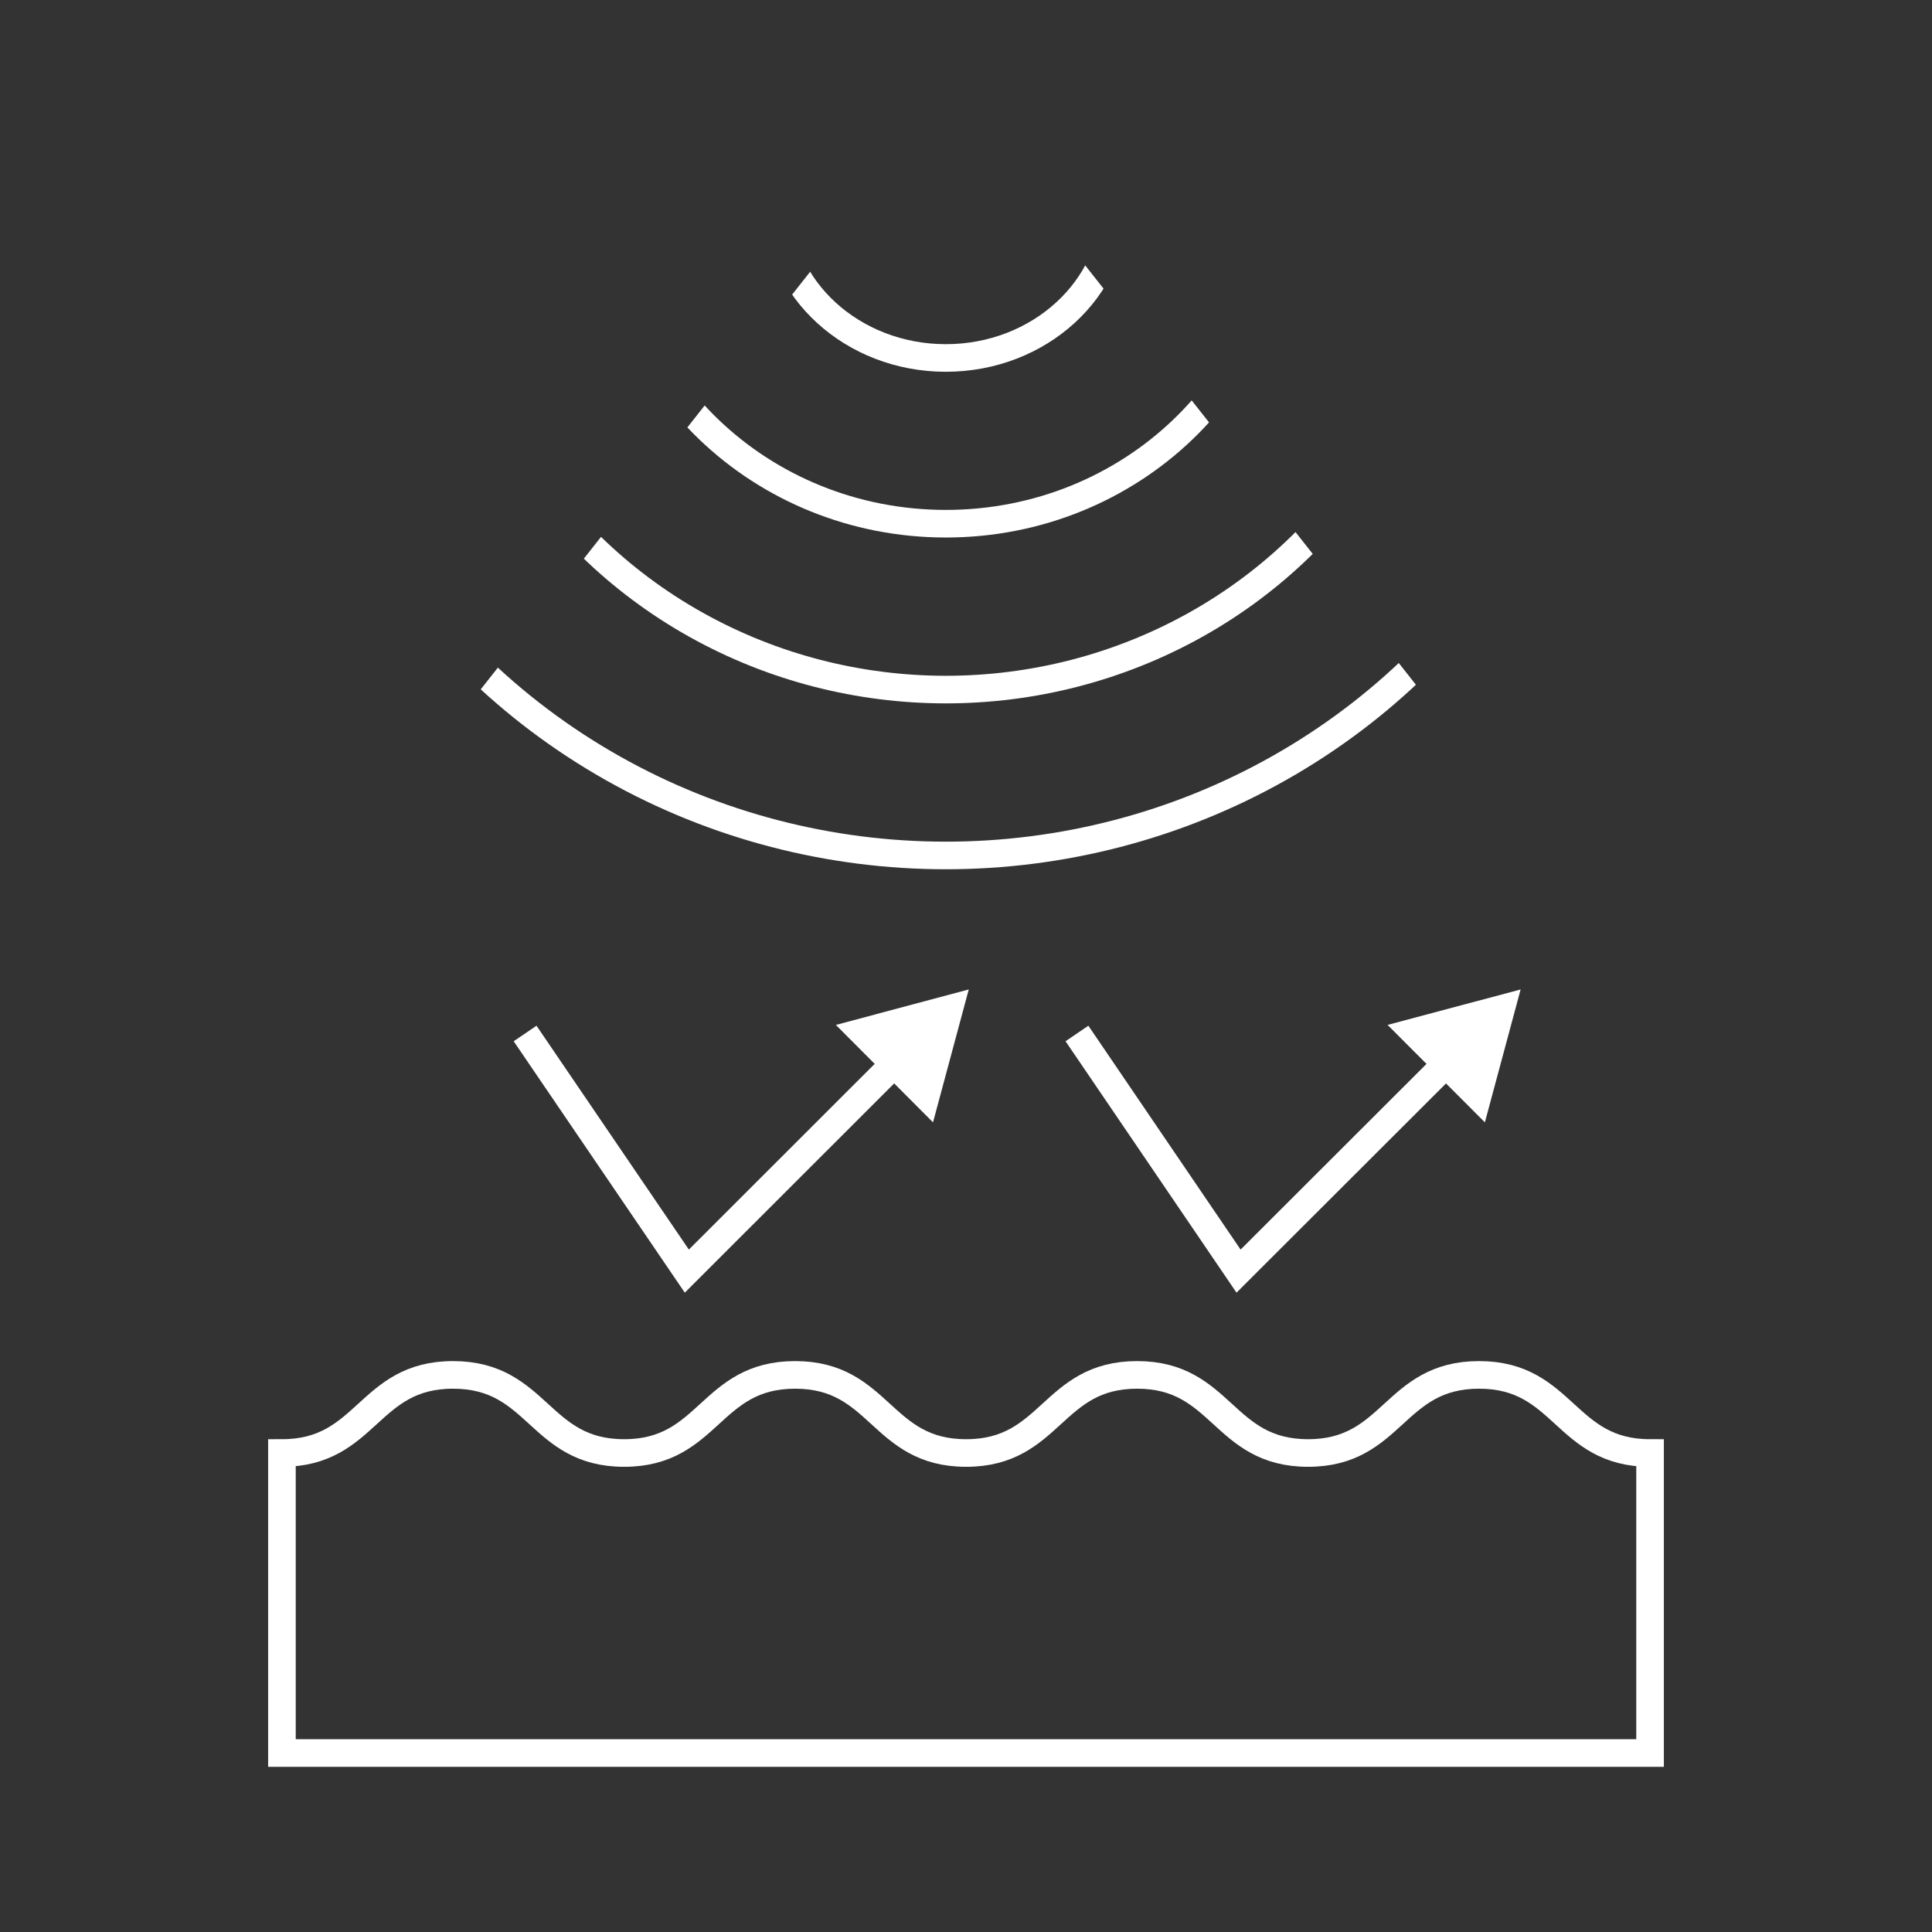
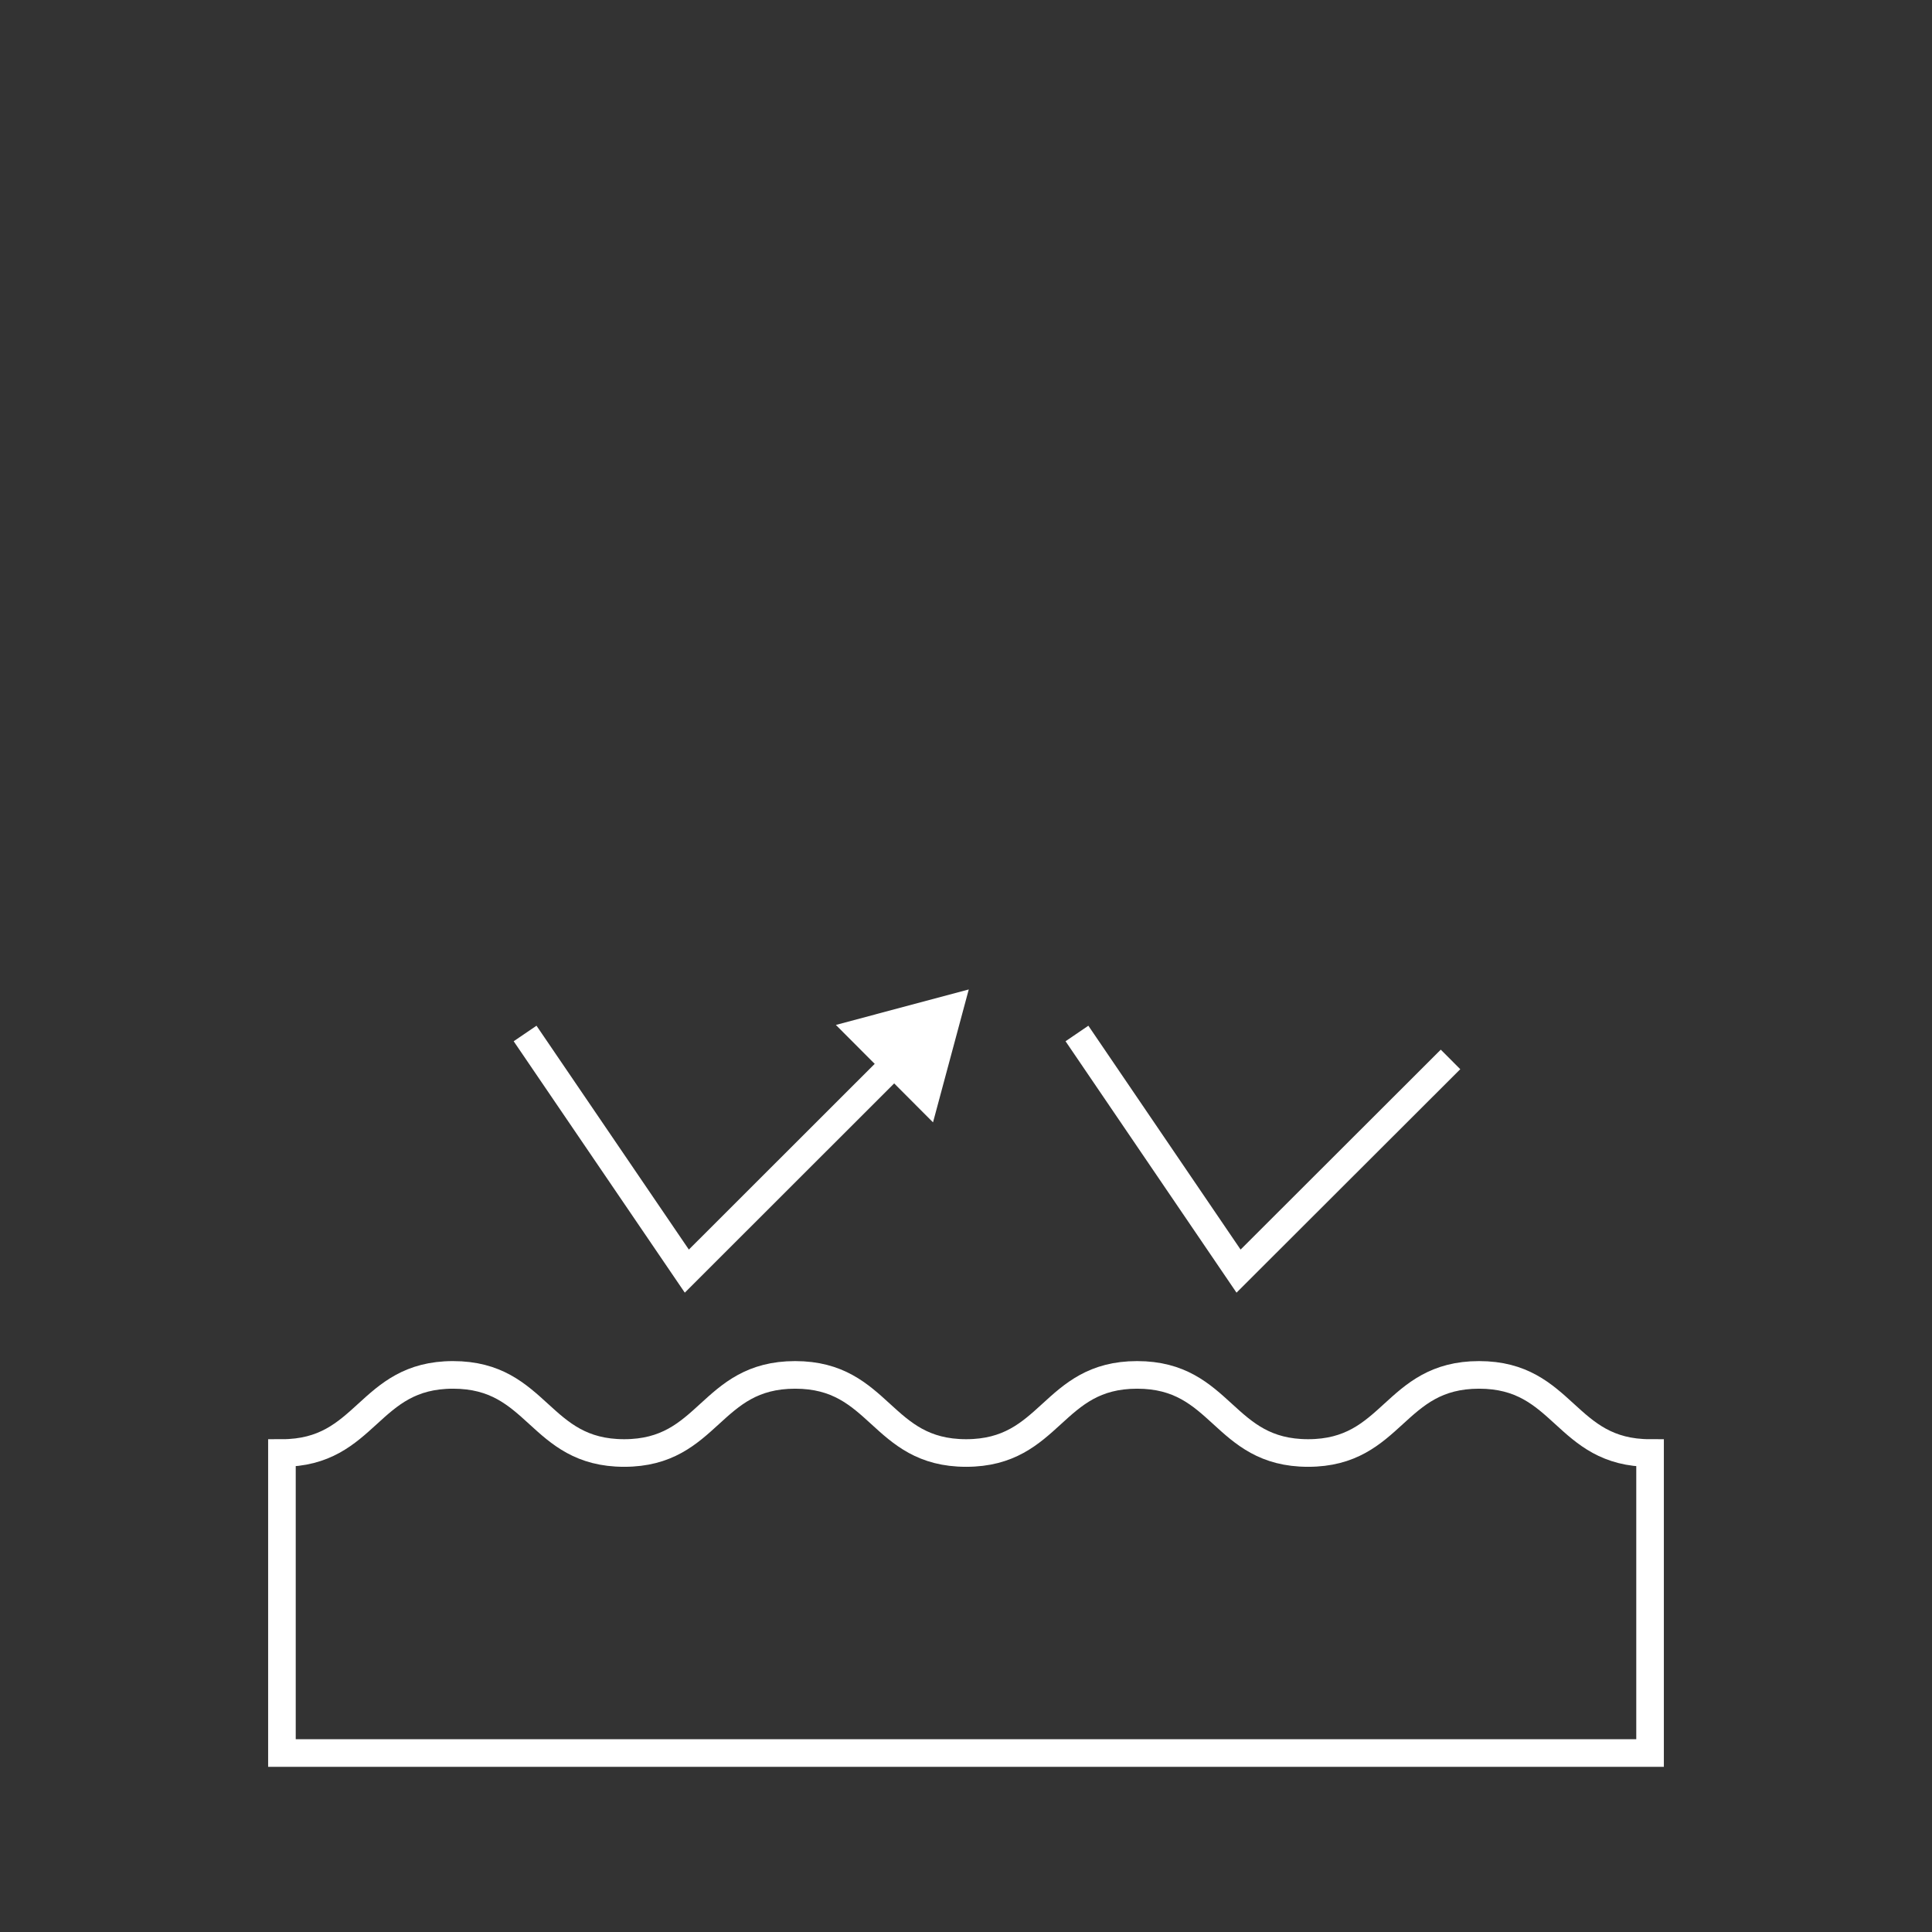
<svg xmlns="http://www.w3.org/2000/svg" xmlns:xlink="http://www.w3.org/1999/xlink" version="1.1" id="レイヤー_1" x="0px" y="0px" viewBox="0 0 140 140" style="enable-background:new 0 0 140 140;" xml:space="preserve">
  <rect x="0" y="0" width="140" height="140" fill="#333333" stroke="none" />
  <style type="text/css">
	.st0{clip-path:url(#SVGID_2_);fill:none;stroke:#FFFFFF;stroke-width:2;stroke-miterlimit:10;}
	.st1{fill:none;stroke:#FFFFFF;stroke-width:2;stroke-miterlimit:10;}
	.st2{fill:#FFFFFF;}
</style>
  <g>
    <g>
      <defs>
-         <polygon id="SVGID_1_" points="30.5,55.45 64.79,11.98 72.92,11.98 107.2,55.45 77.86,68.17 54.89,68.17    " />
-       </defs>
+         </defs>
      <clipPath id="SVGID_2_">
        <use xlink:href="#SVGID_1_" style="overflow:visible;" />
      </clipPath>
-       <ellipse class="st0" cx="68.54" cy="14.76" rx="48.29" ry="47.23" />
      <ellipse class="st0" cx="68.54" cy="14.76" rx="36.27" ry="35.21" />
      <path class="st0" d="M44.29,14.76c0-12.79,10.88-23.2,24.26-23.2S92.8,1.97,92.8,14.76S81.92,37.95,68.54,37.95    S44.29,27.55,44.29,14.76z" />
-       <ellipse class="st0" cx="68.54" cy="14.76" rx="12.24" ry="11.18" />
    </g>
    <g>
      <g>
        <polyline class="st1" points="78.04,74.89 89.75,92.11 105.11,76.77    " />
        <g>
-           <polygon class="st2" points="107.6,81.33 110.19,71.7 100.55,74.27     " />
-         </g>
+           </g>
      </g>
    </g>
    <g>
      <g>
        <polyline class="st1" points="38.05,74.89 49.77,92.11 65.12,76.77    " />
        <g>
          <polygon class="st2" points="67.61,81.33 70.2,71.7 60.57,74.27     " />
        </g>
      </g>
    </g>
    <path class="st1" d="M20.43,105.29v21.74h99.14v-21.74c-6.2,0-6.2-5.66-12.39-5.66c-6.2,0-6.2,5.66-12.39,5.66   c-6.2,0-6.2-5.66-12.39-5.66c-6.19,0-6.19,5.66-12.39,5.66c-6.2,0-6.2-5.66-12.39-5.66c-6.2,0-6.2,5.66-12.39,5.66   c-6.2,0-6.2-5.66-12.4-5.66S26.63,105.29,20.43,105.29z" />
  </g>
</svg>